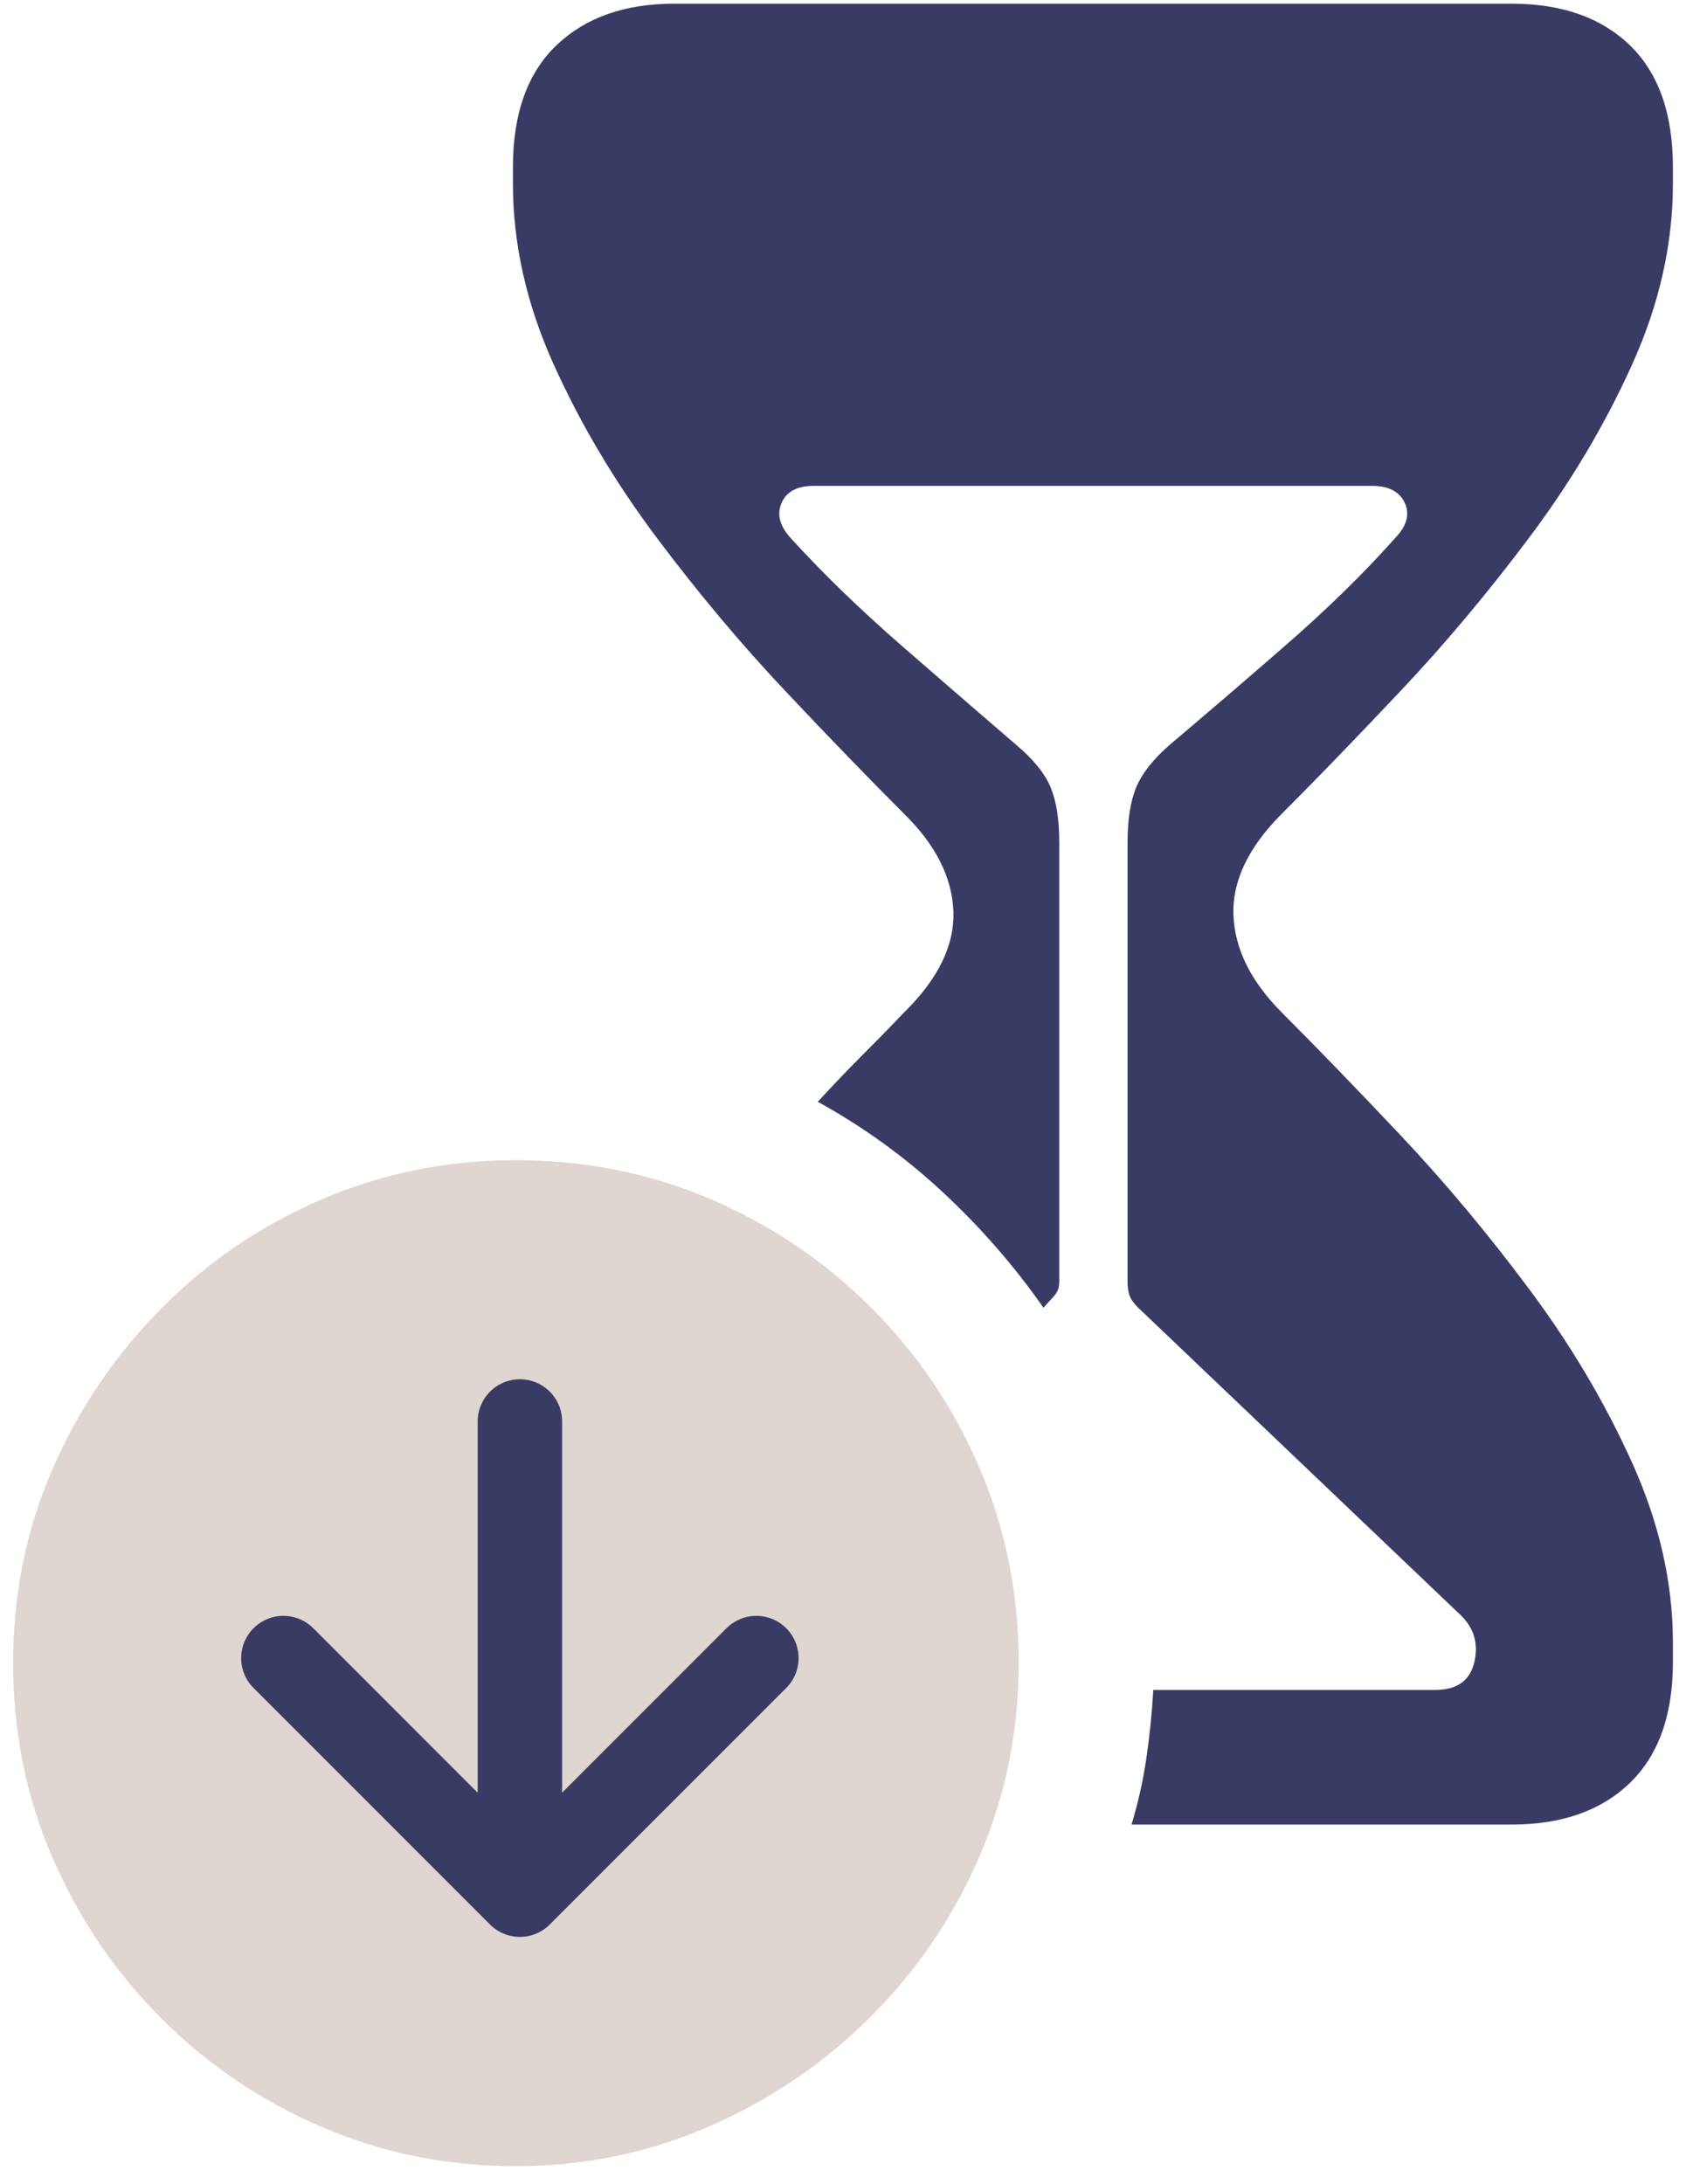
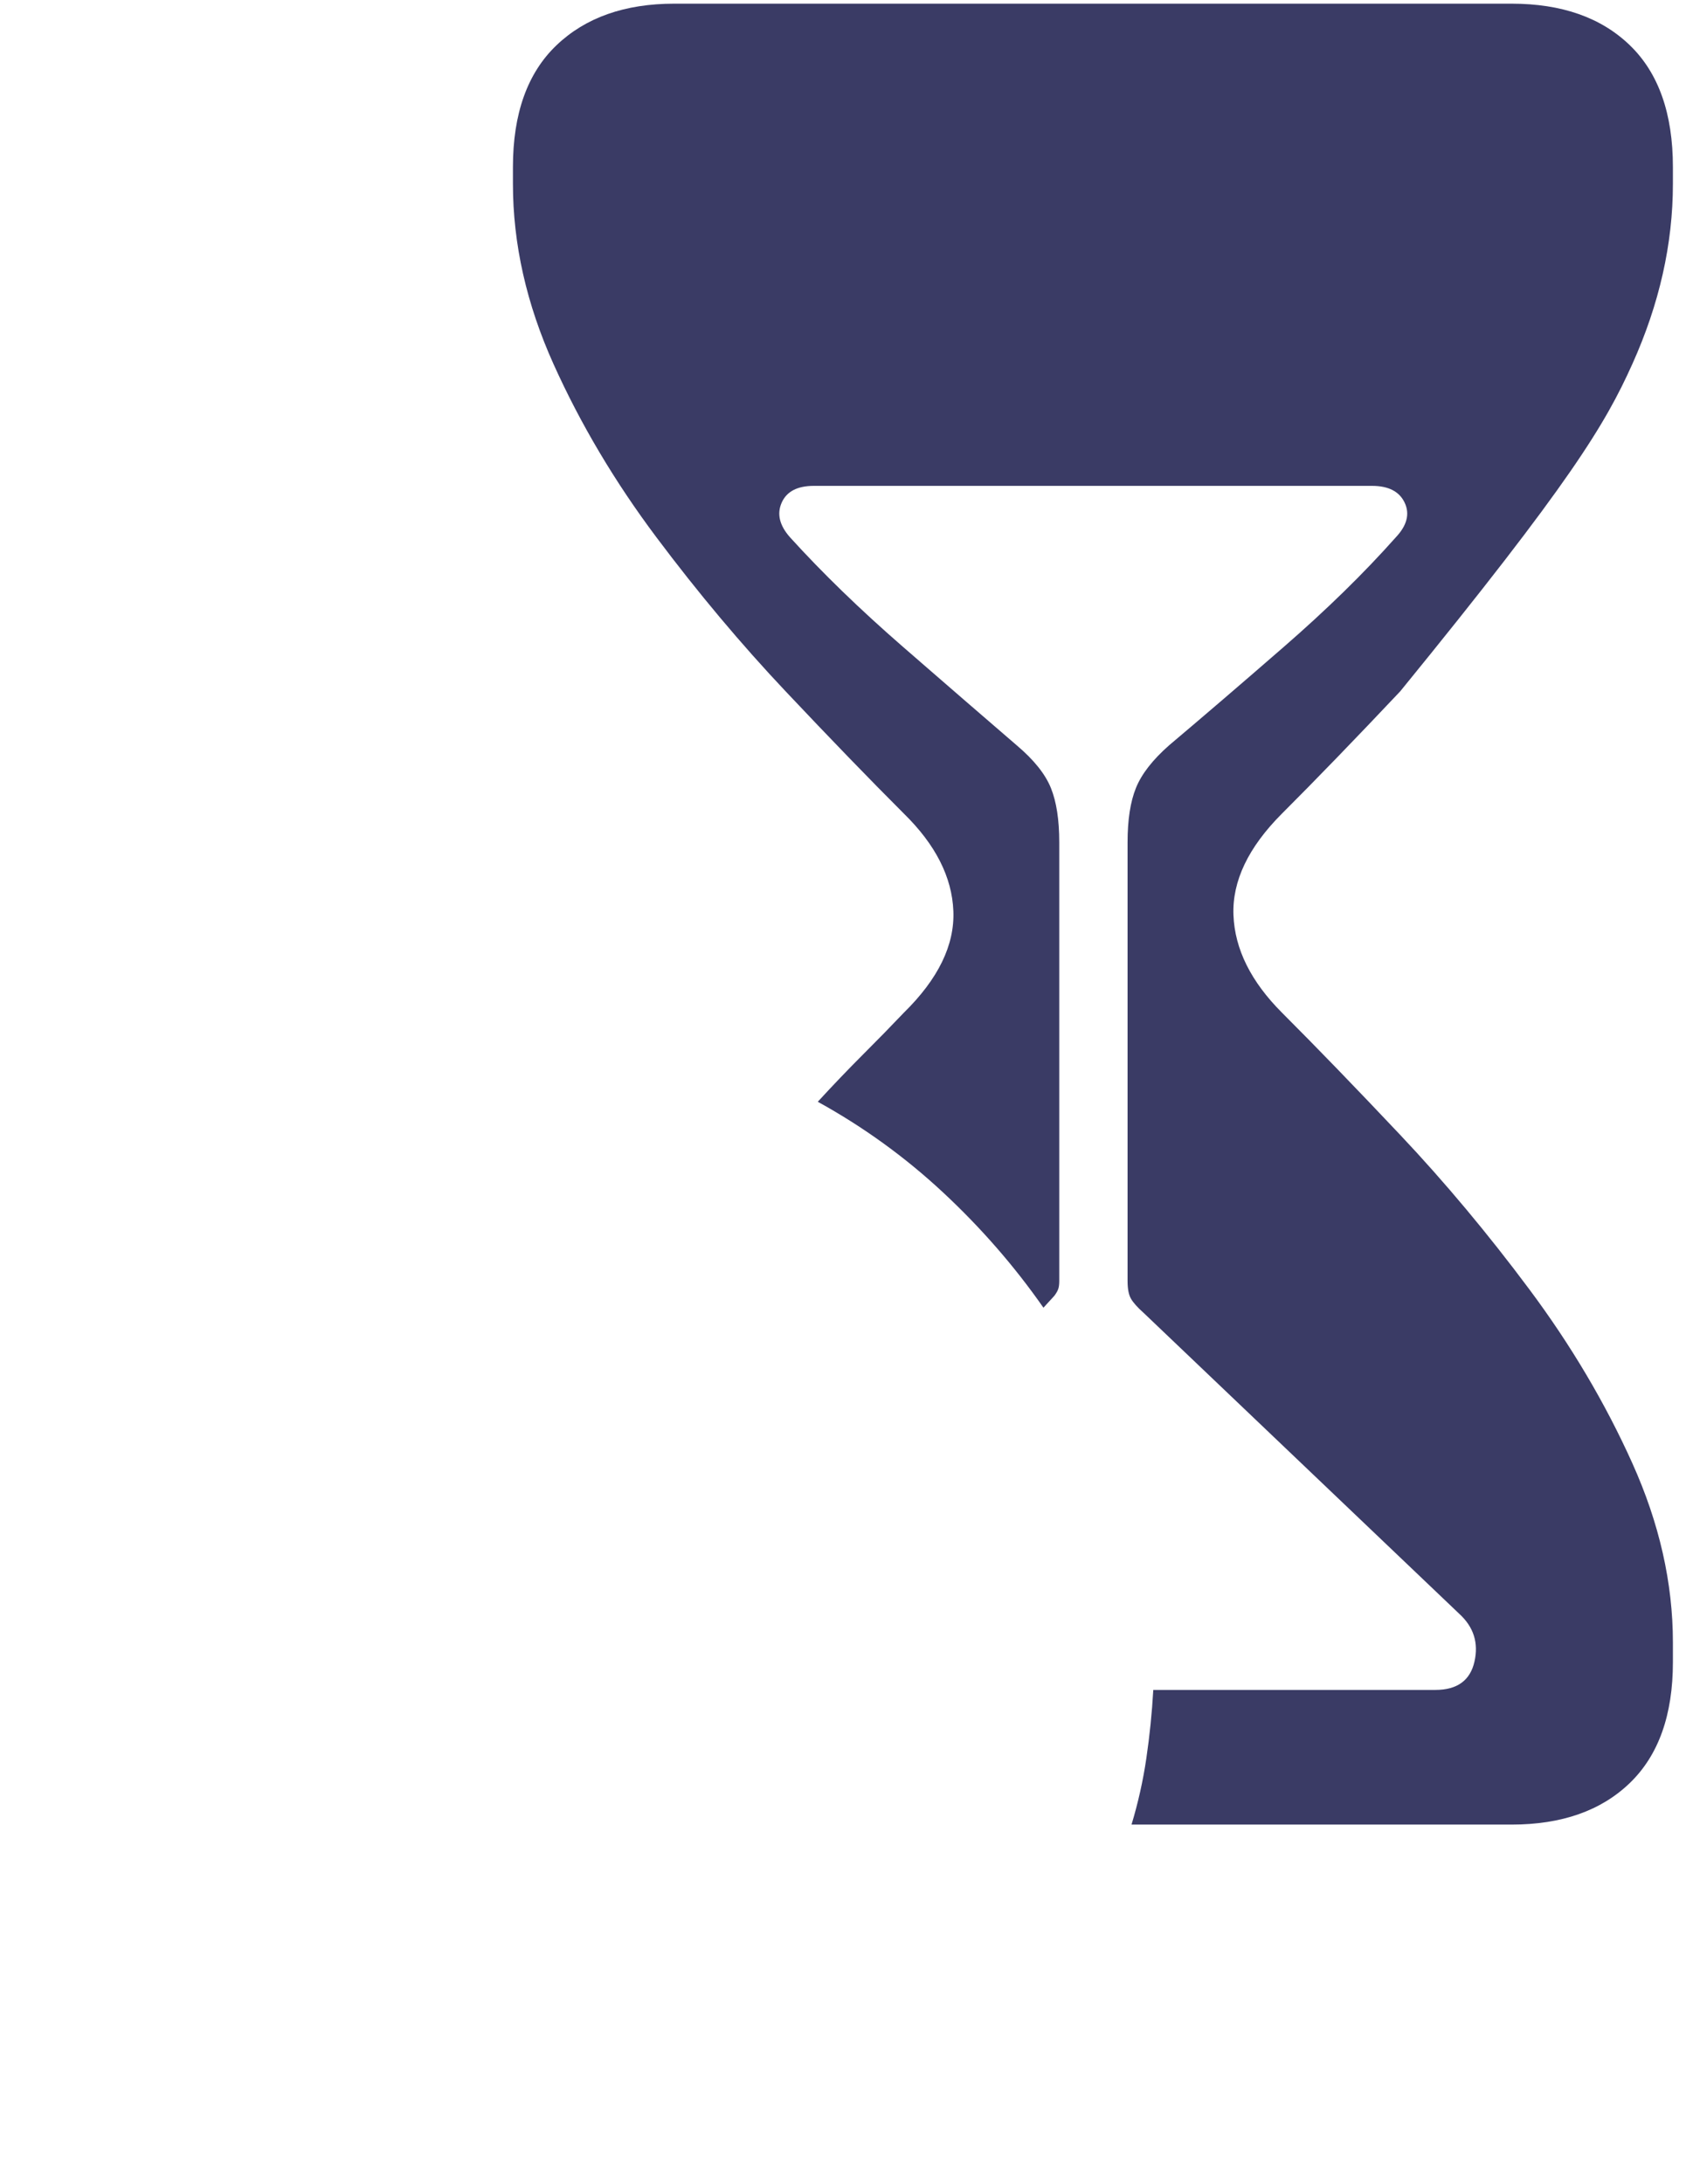
<svg xmlns="http://www.w3.org/2000/svg" width="78" height="101" viewBox="0 0 78 101" fill="none">
-   <path d="M52.348 84.374H69.93C72.25 84.374 74.074 83.732 75.402 82.45C76.73 81.168 77.394 79.306 77.394 76.864V75.948C77.394 73.201 76.768 70.439 75.516 67.661C74.265 64.883 72.678 62.205 70.754 59.625C68.831 57.046 66.84 54.665 64.779 52.482C62.718 50.3 60.895 48.415 59.307 46.828C57.873 45.393 57.125 43.89 57.064 42.318C57.003 40.745 57.751 39.181 59.307 37.624C60.895 36.037 62.718 34.152 64.779 31.969C66.84 29.787 68.831 27.414 70.754 24.849C72.678 22.285 74.265 19.614 75.516 16.837C76.768 14.059 77.394 11.281 77.394 8.503V7.725C77.394 5.252 76.73 3.375 75.402 2.093C74.074 0.811 72.25 0.17 69.93 0.17H31.194C28.904 0.17 27.088 0.811 25.745 2.093C24.402 3.375 23.73 5.252 23.73 7.725V8.503C23.73 11.281 24.356 14.059 25.608 16.837C26.859 19.614 28.447 22.285 30.37 24.849C32.293 27.414 34.285 29.787 36.345 31.969C38.405 34.152 40.229 36.037 41.817 37.624C43.282 39.059 44.045 40.562 44.106 42.134C44.167 43.706 43.404 45.271 41.817 46.828C41.237 47.438 40.603 48.087 39.916 48.773C39.23 49.46 38.535 50.185 37.833 50.949C39.939 52.108 41.87 53.505 43.625 55.138C45.38 56.771 46.93 58.549 48.273 60.472L48.776 59.923C48.868 59.801 48.929 59.694 48.959 59.602C48.99 59.511 49.005 59.389 49.005 59.236V38.952C49.005 37.914 48.876 37.075 48.616 36.434C48.356 35.793 47.83 35.136 47.036 34.465C45.51 33.152 43.755 31.634 41.771 29.909C39.787 28.184 38.047 26.498 36.551 24.849C36.063 24.3 35.933 23.766 36.162 23.247C36.391 22.728 36.887 22.468 37.65 22.468H63.474C64.237 22.468 64.741 22.728 64.985 23.247C65.23 23.766 65.092 24.3 64.573 24.849C63.108 26.498 61.383 28.184 59.399 29.909C57.415 31.634 55.644 33.152 54.087 34.465C53.325 35.136 52.813 35.793 52.554 36.434C52.294 37.075 52.165 37.914 52.165 38.952V59.236C52.165 59.603 52.218 59.877 52.325 60.06C52.432 60.243 52.623 60.457 52.897 60.701L67.504 74.621C68.175 75.231 68.412 75.971 68.213 76.841C68.015 77.711 67.412 78.147 66.405 78.147H53.355C53.294 79.215 53.187 80.268 53.034 81.306C52.882 82.344 52.653 83.366 52.348 84.374Z" fill="#3A3B65" />
-   <path d="M23.868 100.17C27.012 100.17 29.988 99.56 32.796 98.339C35.605 97.118 38.085 95.439 40.237 93.302C42.389 91.166 44.075 88.693 45.296 85.885C46.517 83.076 47.128 80.085 47.128 76.91C47.128 73.705 46.525 70.698 45.319 67.89C44.113 65.082 42.442 62.609 40.305 60.472C38.169 58.336 35.696 56.664 32.888 55.459C30.079 54.253 27.073 53.65 23.868 53.65C20.693 53.65 17.701 54.253 14.893 55.459C12.085 56.664 9.612 58.343 7.476 60.495C5.339 62.648 3.66 65.12 2.439 67.913C1.218 70.706 0.607 73.705 0.607 76.91C0.607 80.115 1.218 83.122 2.439 85.93C3.66 88.739 5.339 91.212 7.476 93.348C9.612 95.485 12.085 97.156 14.893 98.362C17.701 99.567 20.693 100.17 23.868 100.17Z" fill="#DFD5D1" />
-   <path d="M24.052 65.734V87.615M24.052 87.615L34.992 76.675M24.052 87.615L13.111 76.675" stroke="#3A3B65" stroke-width="3.907" stroke-linecap="round" stroke-linejoin="round" />
+   <path d="M52.348 84.374H69.93C72.25 84.374 74.074 83.732 75.402 82.45C76.73 81.168 77.394 79.306 77.394 76.864V75.948C77.394 73.201 76.768 70.439 75.516 67.661C74.265 64.883 72.678 62.205 70.754 59.625C68.831 57.046 66.84 54.665 64.779 52.482C62.718 50.3 60.895 48.415 59.307 46.828C57.873 45.393 57.125 43.89 57.064 42.318C57.003 40.745 57.751 39.181 59.307 37.624C60.895 36.037 62.718 34.152 64.779 31.969C72.678 22.285 74.265 19.614 75.516 16.837C76.768 14.059 77.394 11.281 77.394 8.503V7.725C77.394 5.252 76.73 3.375 75.402 2.093C74.074 0.811 72.25 0.17 69.93 0.17H31.194C28.904 0.17 27.088 0.811 25.745 2.093C24.402 3.375 23.73 5.252 23.73 7.725V8.503C23.73 11.281 24.356 14.059 25.608 16.837C26.859 19.614 28.447 22.285 30.37 24.849C32.293 27.414 34.285 29.787 36.345 31.969C38.405 34.152 40.229 36.037 41.817 37.624C43.282 39.059 44.045 40.562 44.106 42.134C44.167 43.706 43.404 45.271 41.817 46.828C41.237 47.438 40.603 48.087 39.916 48.773C39.23 49.46 38.535 50.185 37.833 50.949C39.939 52.108 41.87 53.505 43.625 55.138C45.38 56.771 46.93 58.549 48.273 60.472L48.776 59.923C48.868 59.801 48.929 59.694 48.959 59.602C48.99 59.511 49.005 59.389 49.005 59.236V38.952C49.005 37.914 48.876 37.075 48.616 36.434C48.356 35.793 47.83 35.136 47.036 34.465C45.51 33.152 43.755 31.634 41.771 29.909C39.787 28.184 38.047 26.498 36.551 24.849C36.063 24.3 35.933 23.766 36.162 23.247C36.391 22.728 36.887 22.468 37.65 22.468H63.474C64.237 22.468 64.741 22.728 64.985 23.247C65.23 23.766 65.092 24.3 64.573 24.849C63.108 26.498 61.383 28.184 59.399 29.909C57.415 31.634 55.644 33.152 54.087 34.465C53.325 35.136 52.813 35.793 52.554 36.434C52.294 37.075 52.165 37.914 52.165 38.952V59.236C52.165 59.603 52.218 59.877 52.325 60.06C52.432 60.243 52.623 60.457 52.897 60.701L67.504 74.621C68.175 75.231 68.412 75.971 68.213 76.841C68.015 77.711 67.412 78.147 66.405 78.147H53.355C53.294 79.215 53.187 80.268 53.034 81.306C52.882 82.344 52.653 83.366 52.348 84.374Z" fill="#3A3B65" />
</svg>